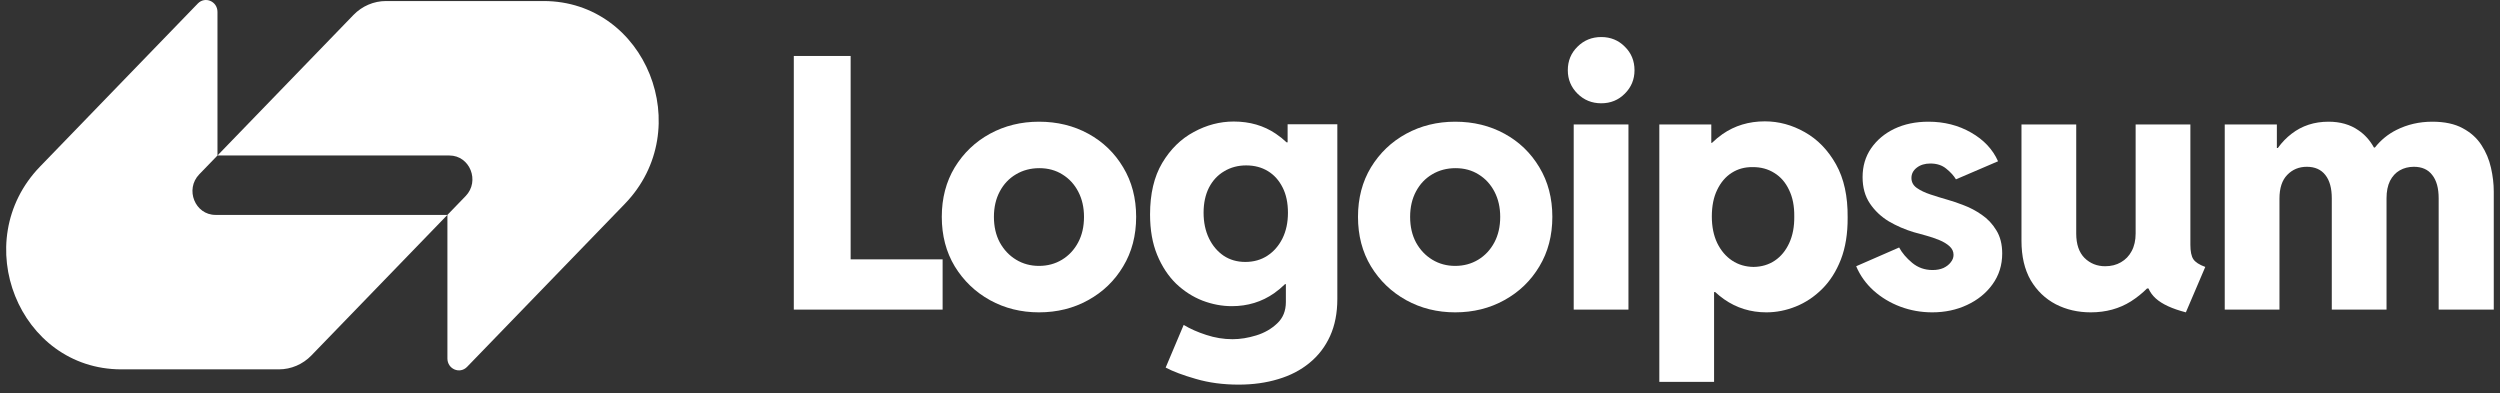
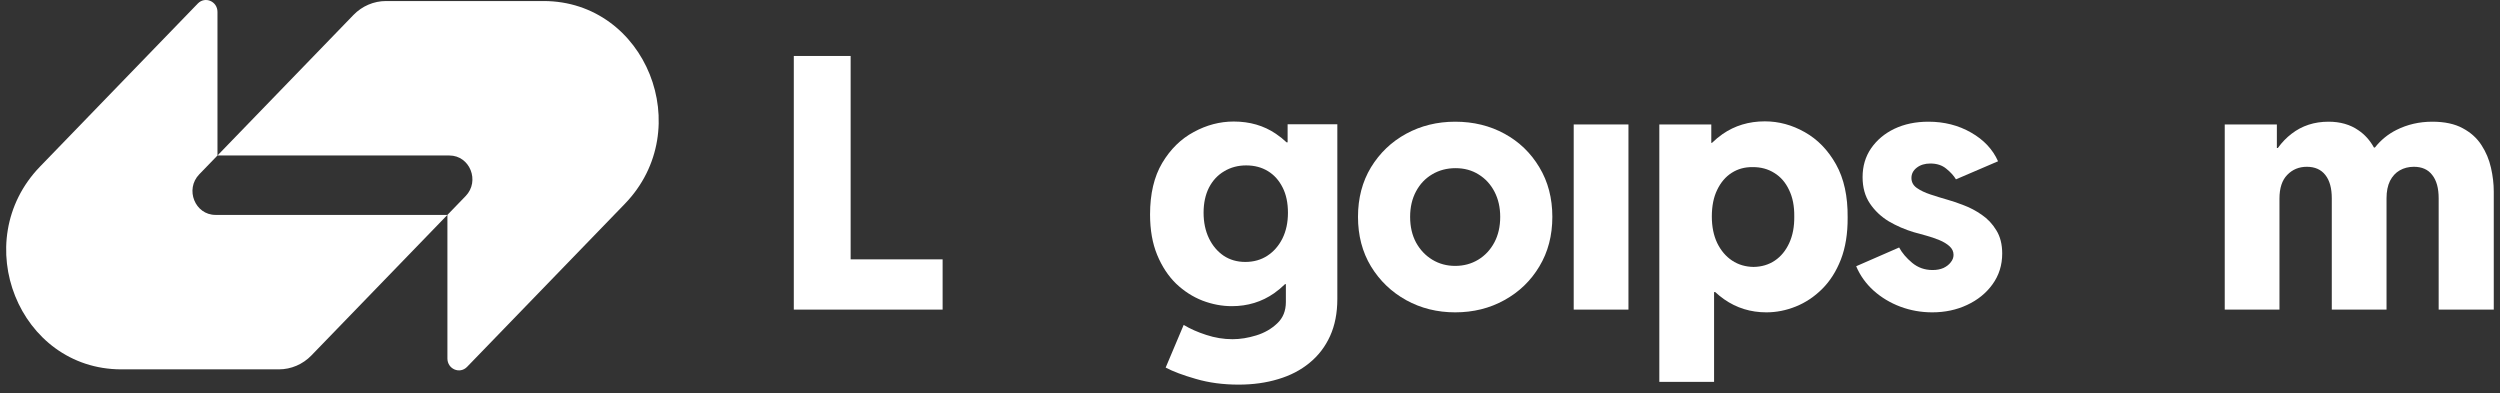
<svg xmlns="http://www.w3.org/2000/svg" width="178" height="28" viewBox="0 0 178 28" fill="none">
  <rect x="0" y="0" width="178" height="28" fill="#333333" stroke="none" />
  <g clip-path="url(#clip0_9_85)">
    <path d="M25.167 1.065C25.781 0.431 26.615 0.074 27.483 0.074C31.391 0.074 35.073 0.074 38.699 0.074C45.992 0.074 49.644 9.186 44.487 14.515L33.254 26.123C32.738 26.655 31.856 26.278 31.856 25.524V15.301L33.154 13.959C34.186 12.894 33.455 11.071 31.997 11.071H15.484L25.167 1.065Z" fill="white" />
    <path d="M22.173 25.307C21.559 25.941 20.725 26.298 19.857 26.298C15.95 26.298 12.267 26.298 8.641 26.298C1.348 26.298 -2.304 17.186 2.853 11.857L14.086 0.249C14.602 -0.283 15.484 0.094 15.484 0.848L15.484 11.071L14.186 12.413C13.154 13.479 13.885 15.301 15.343 15.301L31.856 15.301L22.173 25.307Z" fill="white" />
    <path d="M112.048 8.861V22.044H115.946V8.861H112.048Z" fill="white" />
-     <path d="M112.319 6.668C112.78 7.125 113.343 7.354 114.009 7.354C114.675 7.354 115.235 7.125 115.687 6.668C116.147 6.211 116.377 5.655 116.377 5.002C116.377 4.332 116.147 3.773 115.687 3.323C115.235 2.866 114.675 2.637 114.009 2.637C113.343 2.637 112.78 2.866 112.319 3.323C111.859 3.773 111.628 4.332 111.628 5.002C111.628 5.655 111.859 6.211 112.319 6.668Z" fill="white" />
    <path fill-rule="evenodd" clip-rule="evenodd" d="M118.144 27.189V8.861H121.844V10.172H121.893C122.126 9.944 122.377 9.735 122.646 9.547C123.518 8.943 124.521 8.64 125.656 8.64C126.651 8.64 127.6 8.898 128.505 9.412C129.418 9.927 130.158 10.691 130.725 11.703C131.292 12.716 131.568 13.978 131.552 15.489C131.56 16.632 131.399 17.629 131.07 18.478C130.741 19.32 130.297 20.018 129.738 20.573C129.179 21.129 128.554 21.545 127.863 21.823C127.173 22.101 126.474 22.239 125.766 22.239C124.648 22.239 123.645 21.929 122.757 21.308C122.533 21.15 122.322 20.979 122.122 20.794H122.042V27.189H118.144ZM124.854 19.005C125.429 18.997 125.935 18.846 126.371 18.552C126.807 18.258 127.148 17.841 127.395 17.302C127.642 16.763 127.761 16.134 127.752 15.415C127.761 14.68 127.638 14.051 127.383 13.529C127.136 12.998 126.787 12.594 126.334 12.316C125.882 12.03 125.364 11.891 124.78 11.899C124.229 11.891 123.735 12.026 123.3 12.304C122.864 12.581 122.519 12.986 122.264 13.516C122.009 14.039 121.882 14.672 121.882 15.415C121.882 16.134 122.009 16.763 122.264 17.302C122.527 17.841 122.881 18.258 123.325 18.552C123.769 18.846 124.278 18.997 124.854 19.005Z" fill="white" />
    <path d="M135.305 21.835C136.029 22.105 136.785 22.239 137.574 22.239C138.479 22.239 139.306 22.064 140.054 21.713C140.81 21.362 141.414 20.872 141.867 20.243C142.328 19.605 142.557 18.875 142.557 18.05C142.557 17.396 142.418 16.845 142.138 16.396C141.867 15.946 141.521 15.579 141.102 15.293C140.691 15.007 140.267 14.783 139.832 14.619C139.396 14.448 139.013 14.317 138.684 14.227C138.257 14.105 137.846 13.978 137.451 13.847C137.057 13.717 136.732 13.562 136.477 13.382C136.222 13.202 136.094 12.965 136.094 12.671C136.094 12.377 136.222 12.132 136.477 11.936C136.732 11.74 137.052 11.642 137.439 11.642C137.899 11.642 138.277 11.764 138.573 12.01C138.878 12.255 139.108 12.508 139.264 12.769L142.261 11.483C141.884 10.633 141.242 9.951 140.338 9.437C139.441 8.922 138.429 8.665 137.303 8.665C136.399 8.665 135.593 8.832 134.886 9.167C134.187 9.502 133.632 9.968 133.22 10.564C132.817 11.152 132.616 11.834 132.616 12.61C132.616 13.345 132.789 13.97 133.134 14.484C133.48 14.999 133.928 15.424 134.479 15.759C135.038 16.085 135.63 16.343 136.255 16.53C136.526 16.604 136.822 16.686 137.143 16.775C137.472 16.865 137.784 16.971 138.08 17.094C138.376 17.216 138.619 17.363 138.808 17.535C138.997 17.706 139.092 17.911 139.092 18.148C139.092 18.335 139.026 18.511 138.894 18.674C138.771 18.838 138.598 18.973 138.376 19.079C138.154 19.177 137.895 19.226 137.599 19.226C137.04 19.226 136.555 19.054 136.143 18.711C135.733 18.368 135.425 18.005 135.219 17.621L132.16 18.956C132.439 19.618 132.855 20.198 133.406 20.696C133.956 21.186 134.59 21.566 135.305 21.835Z" fill="white" />
    <path d="M158.401 22.044V8.861H162.113V10.539H162.181C162.472 10.138 162.798 9.799 163.162 9.523C163.902 8.951 164.777 8.665 165.789 8.665C166.627 8.665 167.339 8.869 167.923 9.278C168.373 9.582 168.74 9.99 169.024 10.503H169.094C169.514 9.971 170.024 9.554 170.624 9.253C171.405 8.861 172.256 8.665 173.177 8.665C174.057 8.665 174.781 8.82 175.348 9.131C175.915 9.433 176.359 9.833 176.68 10.331C177 10.821 177.227 11.36 177.358 11.948C177.49 12.528 177.556 13.092 177.556 13.639V22.044H173.633V14.117C173.633 13.398 173.481 12.847 173.177 12.463C172.881 12.071 172.445 11.875 171.87 11.875C171.491 11.875 171.154 11.961 170.858 12.132C170.571 12.296 170.34 12.545 170.168 12.879C170.003 13.214 169.921 13.627 169.921 14.117V22.044H166.023V14.117C166.023 13.398 165.871 12.847 165.567 12.463C165.263 12.071 164.823 11.875 164.247 11.875C163.688 11.875 163.224 12.067 162.853 12.451C162.484 12.826 162.298 13.39 162.298 14.141V22.044H158.401Z" fill="white" />
-     <path d="M148.863 22.239C147.95 22.239 147.12 22.048 146.372 21.664C145.623 21.272 145.027 20.7 144.583 19.948C144.148 19.189 143.929 18.254 143.929 17.143V8.861H147.827V16.628C147.827 17.388 148.024 17.968 148.419 18.368C148.822 18.76 149.311 18.956 149.887 18.956C150.314 18.956 150.689 18.862 151.009 18.674C151.338 18.486 151.593 18.221 151.774 17.878C151.963 17.527 152.057 17.11 152.057 16.628V8.861H155.955V17.425C155.955 17.898 156.025 18.241 156.165 18.454C156.305 18.666 156.588 18.85 157.016 19.005L155.634 22.239C154.656 21.986 153.94 21.656 153.488 21.247C153.261 21.041 153.088 20.805 152.971 20.537H152.872C152.527 20.881 152.145 21.187 151.725 21.456C150.894 21.978 149.94 22.239 148.863 22.239Z" fill="white" />
    <path fill-rule="evenodd" clip-rule="evenodd" d="M103.608 22.239C102.333 22.239 101.17 21.95 100.118 21.37C99.073 20.79 98.239 19.989 97.614 18.968C96.997 17.947 96.689 16.771 96.689 15.44C96.689 14.109 96.997 12.933 97.614 11.912C98.239 10.891 99.073 10.094 100.118 9.523C101.17 8.951 102.333 8.665 103.608 8.665C104.907 8.665 106.079 8.951 107.124 9.523C108.168 10.094 108.994 10.891 109.603 11.912C110.219 12.933 110.527 14.109 110.527 15.44C110.527 16.771 110.219 17.947 109.603 18.968C108.994 19.989 108.164 20.79 107.111 21.37C106.067 21.95 104.899 22.239 103.608 22.239ZM103.608 18.932C104.216 18.932 104.763 18.785 105.249 18.491C105.734 18.197 106.116 17.788 106.396 17.265C106.675 16.743 106.815 16.134 106.815 15.44C106.815 14.77 106.68 14.174 106.408 13.651C106.137 13.129 105.762 12.72 105.286 12.426C104.809 12.124 104.258 11.973 103.633 11.973C103.016 11.973 102.461 12.12 101.968 12.414C101.483 12.7 101.1 13.104 100.821 13.627C100.541 14.149 100.401 14.754 100.401 15.44C100.401 16.134 100.541 16.743 100.821 17.265C101.108 17.788 101.495 18.197 101.98 18.491C102.466 18.785 103.008 18.932 103.608 18.932Z" fill="white" />
    <path fill-rule="evenodd" clip-rule="evenodd" d="M85.153 26.981C86.074 27.25 87.085 27.385 88.187 27.385C89.215 27.385 90.156 27.255 91.012 26.993C91.867 26.74 92.607 26.356 93.232 25.841C93.865 25.327 94.354 24.69 94.7 23.93C95.045 23.171 95.218 22.289 95.218 21.284V8.849H91.678V10.135H91.604C91.368 9.911 91.114 9.707 90.839 9.523C89.984 8.943 88.985 8.653 87.842 8.653C86.855 8.653 85.905 8.902 84.993 9.4C84.08 9.89 83.332 10.625 82.748 11.605C82.172 12.577 81.884 13.798 81.884 15.268C81.884 16.371 82.053 17.331 82.39 18.148C82.727 18.964 83.175 19.646 83.735 20.194C84.302 20.733 84.931 21.137 85.622 21.406C86.313 21.668 87.007 21.799 87.706 21.799C88.833 21.799 89.836 21.492 90.716 20.88C90.994 20.683 91.254 20.467 91.495 20.23H91.554V21.505C91.554 22.133 91.349 22.64 90.938 23.024C90.527 23.416 90.029 23.702 89.446 23.881C88.862 24.061 88.298 24.151 87.756 24.151C87.123 24.151 86.497 24.049 85.881 23.845C85.272 23.648 84.738 23.412 84.278 23.134L82.995 26.172C83.521 26.45 84.241 26.72 85.153 26.981ZM90.235 18.209C89.783 18.503 89.26 18.65 88.668 18.65C88.084 18.65 87.571 18.503 87.126 18.209C86.683 17.907 86.333 17.494 86.079 16.971C85.824 16.441 85.695 15.832 85.695 15.146C85.695 14.46 85.824 13.864 86.079 13.357C86.341 12.851 86.703 12.463 87.164 12.193C87.624 11.916 88.146 11.777 88.73 11.777C89.314 11.777 89.828 11.912 90.272 12.181C90.716 12.451 91.065 12.839 91.32 13.345C91.575 13.843 91.702 14.444 91.702 15.146C91.702 15.84 91.571 16.453 91.308 16.984C91.045 17.506 90.687 17.915 90.235 18.209Z" fill="white" />
-     <path fill-rule="evenodd" clip-rule="evenodd" d="M73.975 22.239C72.7 22.239 71.537 21.95 70.484 21.37C69.44 20.79 68.605 19.989 67.98 18.968C67.364 17.947 67.055 16.771 67.055 15.44C67.055 14.109 67.364 12.933 67.98 11.912C68.605 10.891 69.44 10.094 70.484 9.523C71.537 8.951 72.7 8.665 73.975 8.665C75.274 8.665 76.446 8.951 77.49 9.523C78.534 10.094 79.36 10.891 79.969 11.912C80.586 12.933 80.894 14.109 80.894 15.44C80.894 16.771 80.586 17.947 79.969 18.968C79.36 19.989 78.53 20.79 77.477 21.37C76.433 21.95 75.266 22.239 73.975 22.239ZM73.975 18.932C74.583 18.932 75.13 18.785 75.615 18.491C76.1 18.197 76.482 17.788 76.762 17.265C77.042 16.743 77.181 16.134 77.181 15.44C77.181 14.77 77.046 14.174 76.774 13.651C76.503 13.129 76.129 12.72 75.652 12.426C75.175 12.124 74.624 11.973 73.999 11.973C73.383 11.973 72.828 12.12 72.334 12.414C71.849 12.7 71.466 13.104 71.187 13.627C70.907 14.149 70.767 14.754 70.767 15.44C70.767 16.134 70.907 16.743 71.187 17.265C71.475 17.788 71.861 18.197 72.347 18.491C72.832 18.785 73.374 18.932 73.975 18.932Z" fill="white" />
    <path d="M56.519 3.985V22.044H67.114V18.466H60.565V3.985H56.519Z" fill="white" />
  </g>
  <defs>
    <clipPath id="clip0_9_85">
      <rect width="177.219" height="27.691" fill="white" transform="translate(0.439)" />
    </clipPath>
  </defs>
</svg>